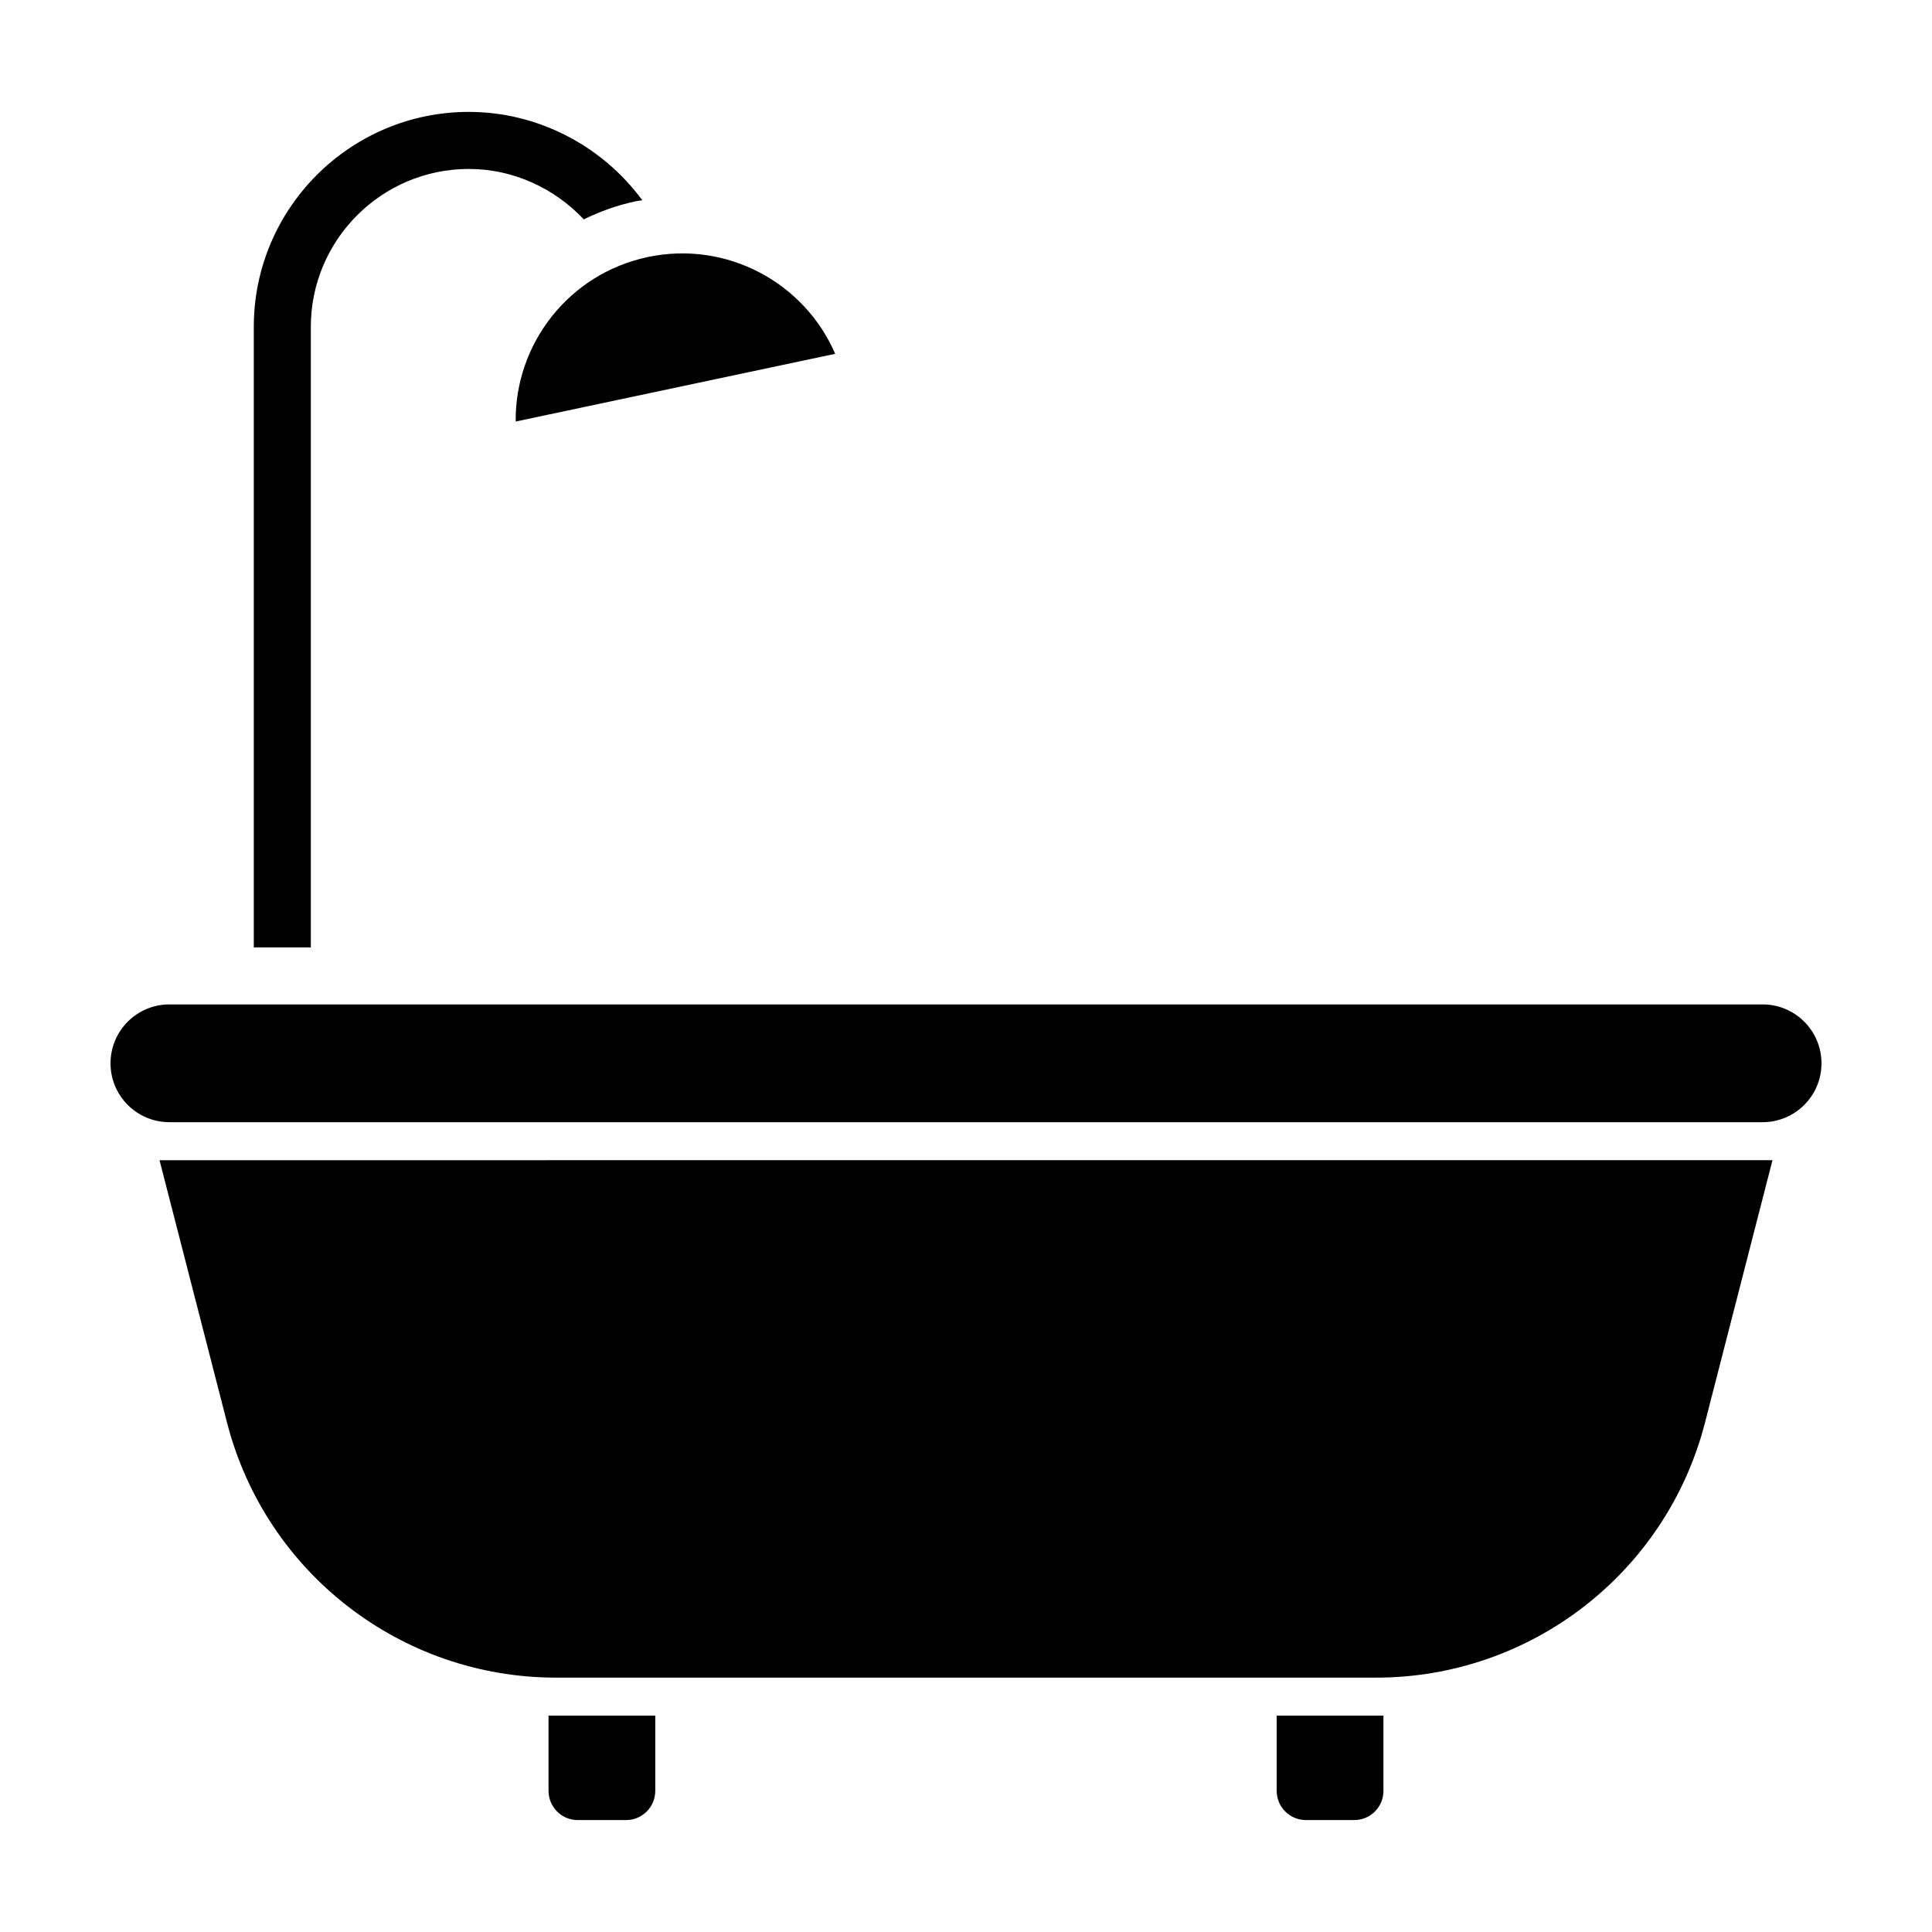
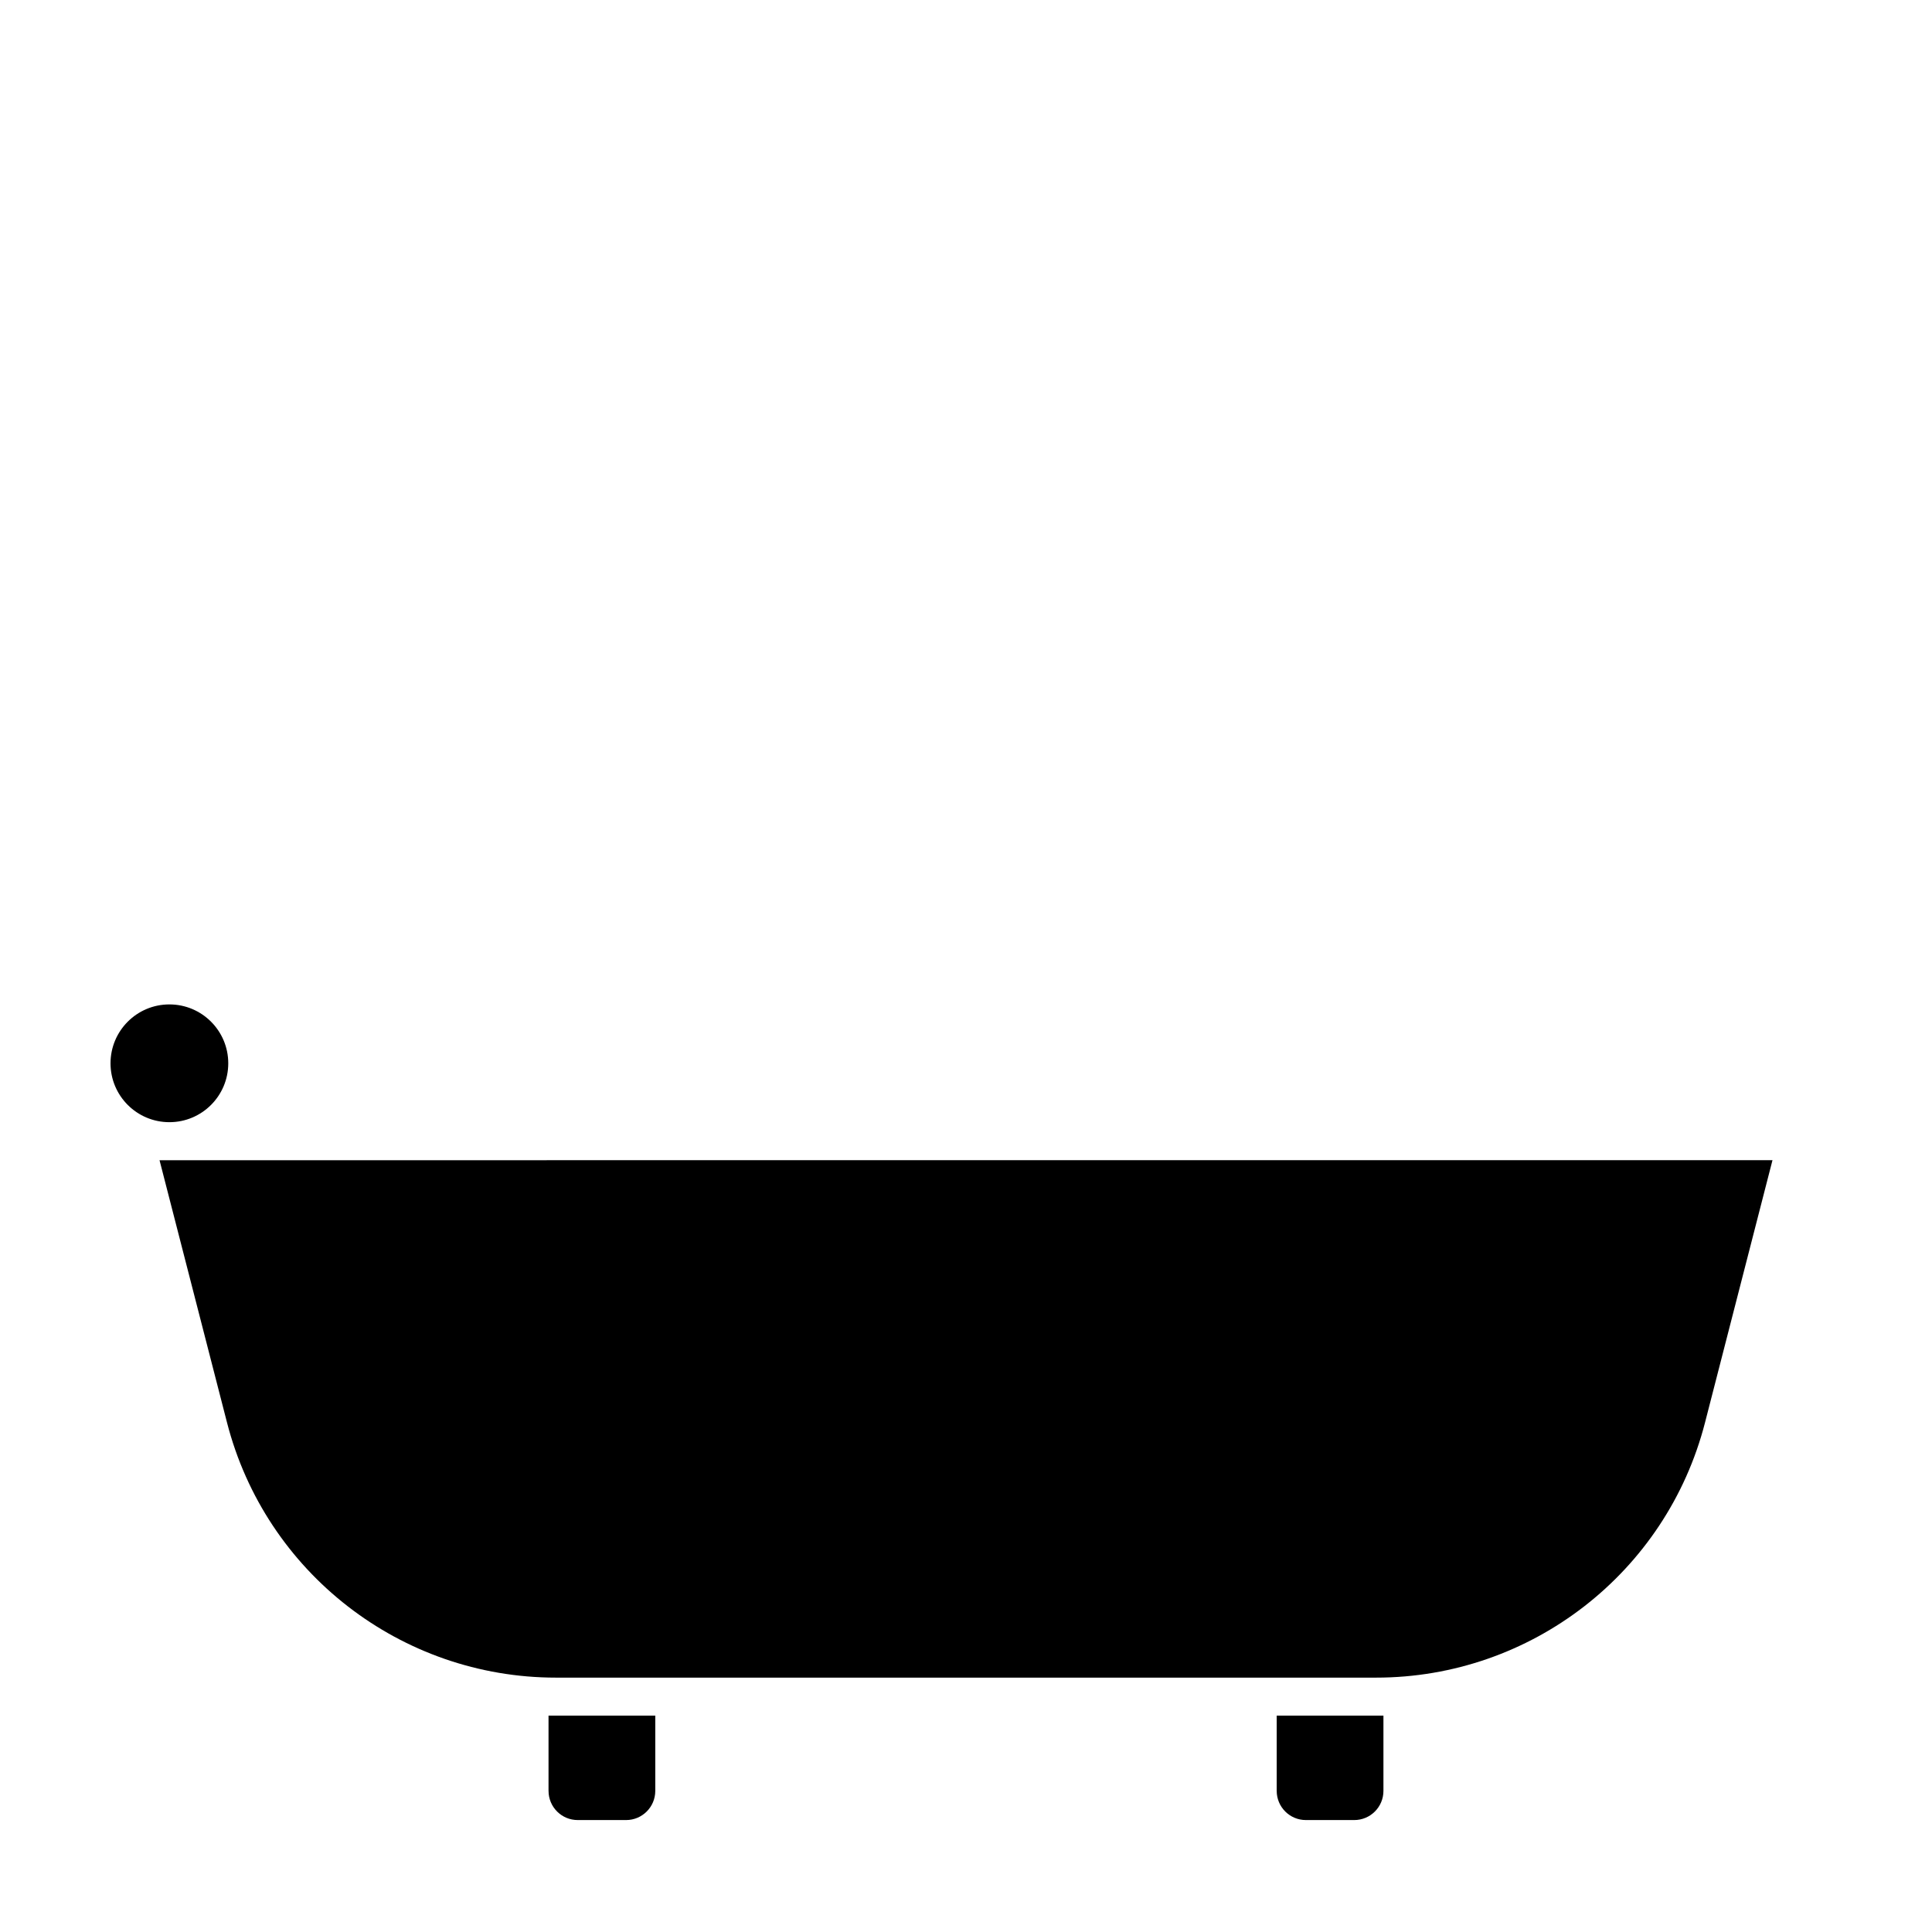
<svg xmlns="http://www.w3.org/2000/svg" fill="#000000" width="800px" height="800px" version="1.1" viewBox="144 144 512 512">
  <g>
-     <path d="m611.11 410.18h-422.22c-8.613 0-15.602 6.988-15.602 15.609 0 8.621 6.988 15.602 15.602 15.602h422.22c8.621 0 15.602-6.988 15.602-15.602 0-8.617-6.984-15.609-15.602-15.609z" />
+     <path d="m611.11 410.18h-422.22c-8.613 0-15.602 6.988-15.602 15.609 0 8.621 6.988 15.602 15.602 15.602c8.621 0 15.602-6.988 15.602-15.602 0-8.617-6.984-15.609-15.602-15.609z" />
    <path d="m204.16 520.99c10.23 39.785 46.105 67.598 87.184 67.598h217.32c41.082 0 76.953-27.809 87.184-67.598l17.879-69.527-427.45 0.004z" />
    <path d="m289.37 618.6c0 4.273 3.461 7.734 7.734 7.734h12.816c4.273 0 7.734-3.461 7.734-7.734v-19.938h-28.289v19.938z" />
    <path d="m482.34 618.6c0 4.273 3.461 7.734 7.734 7.734h12.816c4.273 0 7.734-3.461 7.734-7.734v-19.938h-28.289v19.938z" />
-     <path d="m315.66 212.12c-20.918 4.434-35.207 23-35 43.59l84.672-17.945c-8.168-18.902-28.758-30.078-49.672-25.645z" />
-     <path d="m226.37 230.64c0-23.086 18.781-41.867 41.867-41.867 11.75 0 22.691 5.09 30.477 13.367 4.324-2.133 8.938-3.777 13.816-4.812 0.555-0.117 1.117-0.16 1.676-0.266-10.578-14.395-27.609-23.406-45.969-23.406-31.418 0-56.98 25.559-56.98 56.98v164.43h15.113z" />
  </g>
</svg>